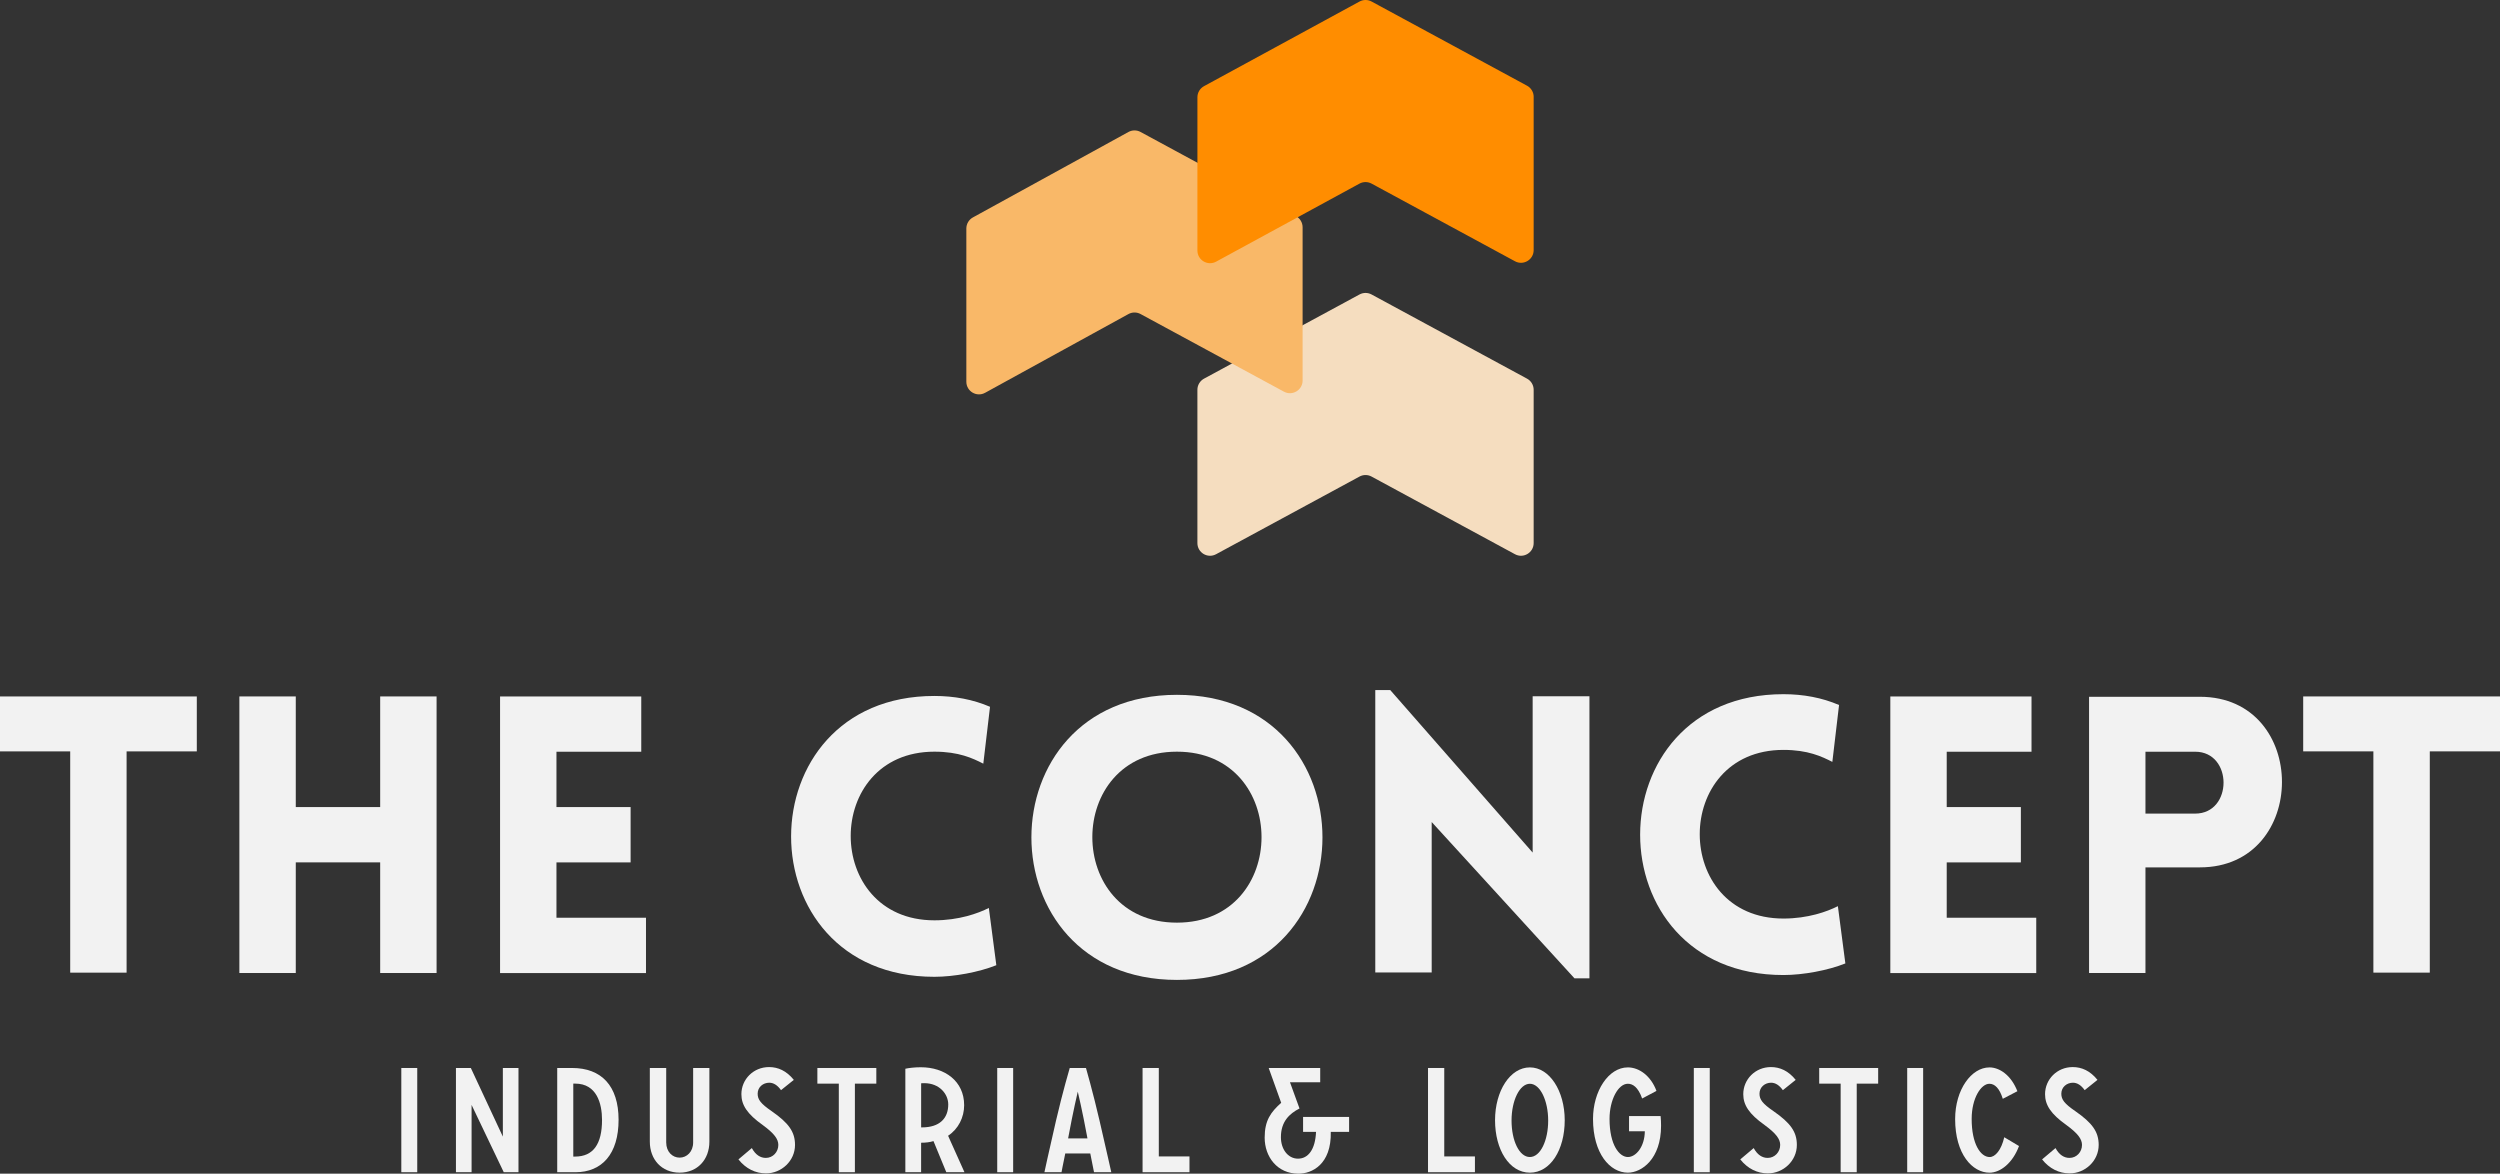
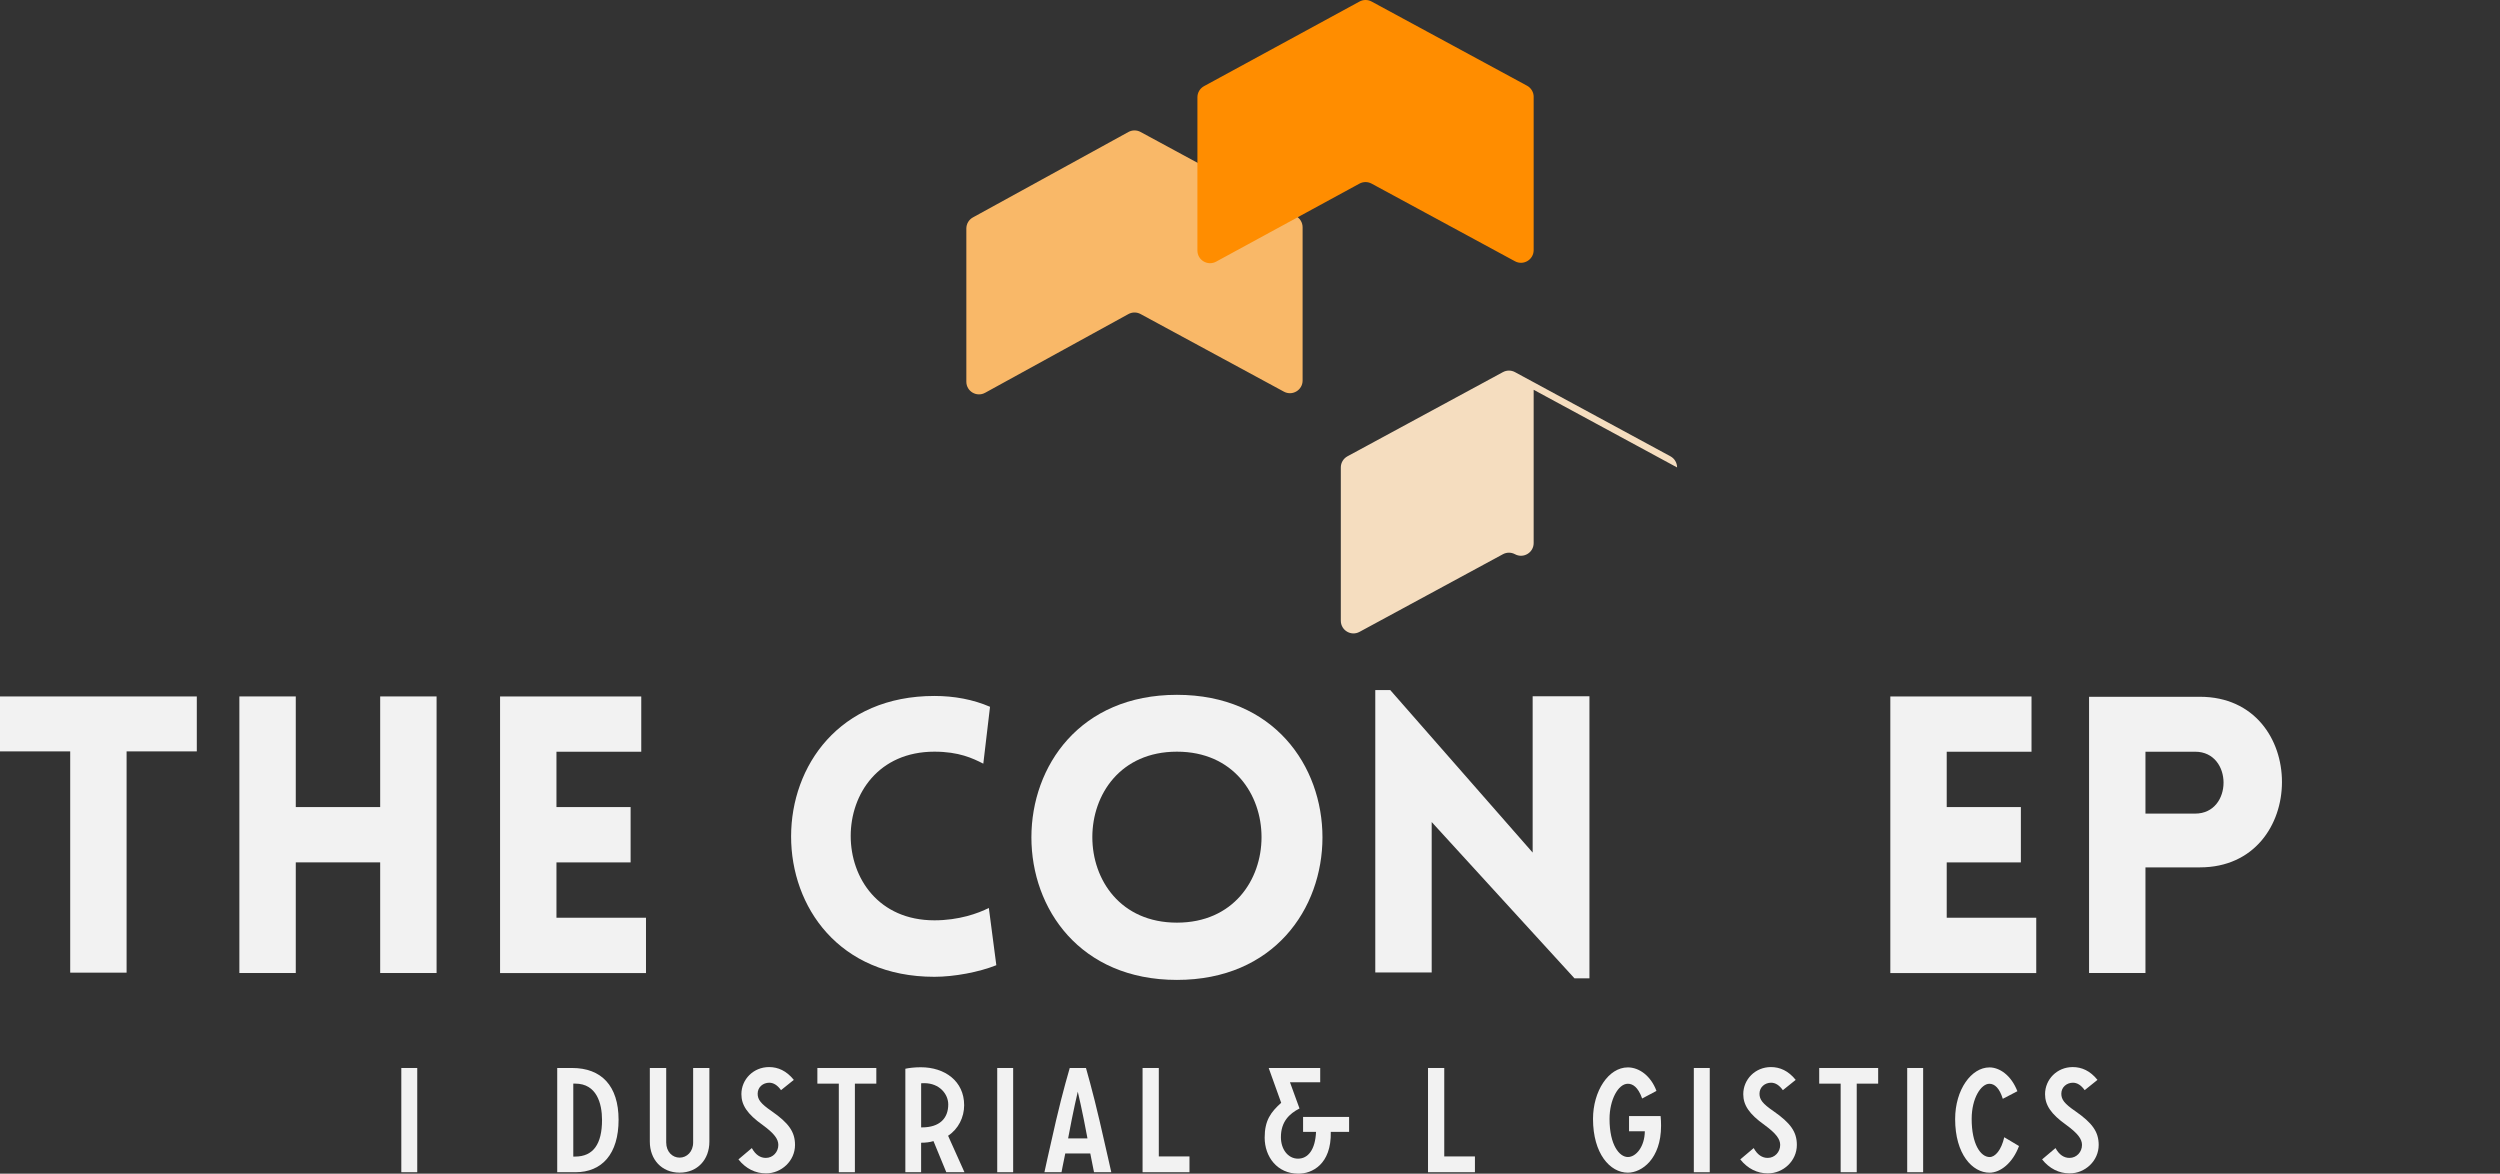
<svg xmlns="http://www.w3.org/2000/svg" id="Layer_2" data-name="Layer 2" viewBox="0 0 1225.6 575.39">
  <rect x="0" y="0" width="1225.6" height="575.39" fill="#333333" stroke="none" />
  <defs>
    <style>
      .cls-1 {
        fill: #f5ddbf;
      }

      .cls-1, .cls-2, .cls-3, .cls-4 {
        stroke-width: 0px;
      }

      .cls-2 {
        fill: #ff8d00;
      }

      .cls-3 {
        fill: #f2f2f2;
      }

      .cls-4 {
        fill: #f9b868;
      }
    </style>
  </defs>
  <g id="Layer_1-2" data-name="Layer 1">
    <g>
-       <path class="cls-1" d="M751.86,191.09v75.15c0,4.7-5.03,7.7-9.16,5.46l-70.31-38.07c-1.84-1-4.07-1-5.91,0l-70.31,38.07c-4.13,2.24-9.16-.75-9.16-5.46v-75.15c0-2.28,1.25-4.37,3.25-5.46l76.22-41.27c1.84-1,4.07-1,5.91,0l76.22,41.27c2,1.08,3.25,3.18,3.25,5.46Z" />
+       <path class="cls-1" d="M751.86,191.09v75.15c0,4.7-5.03,7.7-9.16,5.46c-1.84-1-4.07-1-5.91,0l-70.31,38.07c-4.13,2.24-9.16-.75-9.16-5.46v-75.15c0-2.28,1.25-4.37,3.25-5.46l76.22-41.27c1.84-1,4.07-1,5.91,0l76.22,41.27c2,1.08,3.25,3.18,3.25,5.46Z" />
      <path class="cls-4" d="M638.59,111.4v75.15c0,4.7-5.03,7.7-9.16,5.46l-70.29-38.06c-1.85-1-4.09-1-5.94.02l-70.27,38.6c-4.14,2.27-9.19-.72-9.19-5.44v-75.1c0-2.26,1.23-4.35,3.22-5.44l76.24-41.88c1.85-1.02,4.09-1.02,5.94-.02l76.2,41.26c2,1.08,3.25,3.18,3.25,5.46h0Z" />
      <path class="cls-2" d="M751.86,47.47v75.15c0,4.7-5.03,7.7-9.16,5.46l-70.3-38.07c-1.85-1-4.08-1-5.92,0l-70.29,38.26c-4.13,2.25-9.17-.74-9.17-5.45V47.69c0-2.27,1.24-4.36,3.24-5.45L666.49.75c1.85-1,4.07-1.01,5.92,0l76.21,41.27c2,1.08,3.25,3.18,3.25,5.46h0Z" />
    </g>
    <g>
      <g>
        <path class="cls-3" d="M34.42,476.83v-108.47H0v-26.93h96.48v26.93h-34.42v108.47h-27.65,0Z" />
        <path class="cls-3" d="M186.38,477.01v-54.24h-41.38v54.24h-27.65v-135.59h27.65v54.24h41.38v-54.24h27.65v135.59h-27.65Z" />
        <path class="cls-3" d="M245.15,477.01v-135.59h69.22v27.12h-41.57v27.12h36.35v27.12h-36.35v27.12h43.89v27.12h-71.54Z" />
        <path class="cls-3" d="M926.71,477.01v-135.59h69.22v27.12h-41.57v27.12h36.35v27.12h-36.35v27.12h43.89v27.12h-71.54Z" />
        <path class="cls-3" d="M458.09,368.5c-54.72,0-54.72,82.68,0,82.68,11.99,0,21.46-3.41,26.68-6.07l3.67,28.07c-8.51,3.41-20.69,5.69-30.35,5.69-93.77,0-93.58-137.68,0-137.68,9.67,0,18.95,1.71,27.26,5.31l-3.29,27.88c-5.22-2.66-11.99-5.88-23.97-5.88h0Z" />
        <path class="cls-3" d="M576.98,340.63c95.13,0,95.13,139.76,0,139.76s-95.13-139.76,0-139.76ZM576.98,368.5c-55.3,0-55.3,83.82,0,83.82s55.3-83.82,0-83.82Z" />
        <path class="cls-3" d="M701.87,476.75h-27.65v-138.44h7.35l69.8,79.65v-76.61h27.84v138.25h-7.35l-69.99-76.61v73.77h0Z" />
-         <path class="cls-3" d="M874.32,367.63c-54.72,0-54.72,82.68,0,82.68,11.99,0,21.46-3.41,26.68-6.07l3.67,28.07c-8.51,3.41-20.69,5.69-30.35,5.69-93.77,0-93.58-137.68,0-137.68,9.67,0,18.95,1.71,27.26,5.31l-3.29,27.88c-5.22-2.66-11.99-5.88-23.97-5.88h0Z" />
        <path class="cls-3" d="M1024.14,476.99v-135.4h54.33c53.75,0,53.56,83.63,0,83.63h-26.68v51.77h-27.65,0ZM1076.15,398.86c18.56,0,18.56-30.34,0-30.34h-24.36v30.34h24.36Z" />
-         <path class="cls-3" d="M1163.53,476.82v-108.47h-34.41v-26.93h96.48v26.93h-34.42v108.47h-27.65,0Z" />
      </g>
      <g>
        <path class="cls-3" d="M204.55,574.67h-7.81v-51.1h7.81v51.1Z" />
-         <path class="cls-3" d="M254.19,574.67h-7.23l-15.77-33v33h-7.67v-51.1h7.3l15.7,33.65v-33.65h7.66v51.1h.01Z" />
        <path class="cls-3" d="M280.47,523.57c14.31,0,22.78,8.69,22.78,25.4s-8.1,25.7-21.17,25.7h-8.91v-51.1h7.3,0ZM281.93,567c8.91,0,13.21-6.13,13.21-17.96,0-8.1-2.63-17.81-13.14-17.81h-.95v35.77h.88Z" />
        <path class="cls-3" d="M347.77,559.7c0,8.69-5.77,15.18-14.6,15.18s-14.6-6.5-14.6-15.18v-36.13h8.03v36.5c0,4.6,3.07,7.45,6.57,7.45s6.64-2.85,6.64-7.45v-36.5h7.96v36.13h0Z" />
        <path class="cls-3" d="M382.89,534.44c-1.68-2.34-3.58-3.65-5.77-3.65-2.99,0-5.69,2.12-5.69,5.4,0,2.85,1.53,4.89,6.86,8.54,8.39,5.84,11.46,10.15,11.46,16.57,0,7.81-6.64,13.94-14.24,13.94-5.18,0-9.93-2.34-13.5-6.86l6.57-5.55c1.83,3.36,4.23,4.82,6.86,4.82,3.5,0,6.13-2.92,6.13-6.35,0-2.85-1.97-5.62-7.67-9.78-7.59-5.4-10.44-9.78-10.44-15.11,0-7.23,5.84-13.29,13.58-13.29,4.38,0,8.54,1.82,12.12,6.28l-6.28,5.04h.01Z" />
        <path class="cls-3" d="M429.61,523.57v7.67h-10.51v43.43h-7.88v-43.43h-10.51v-7.67h28.91,0Z" />
        <path class="cls-3" d="M451.58,574.67h-7.74v-50.73c1.61-.37,4.53-.73,7.59-.73,11.75,0,21.24,6.79,21.24,18.62,0,5.91-2.85,11.68-7.88,14.96l8.03,17.88h-8.91l-6.28-15.26c-1.83.58-3.87.8-6.06.8v14.45h0ZM453.11,531.01c-.44,0-1.09,0-1.53.07v21.61h.44c8.54,0,12.85-4.38,12.85-11.24,0-5.11-4.31-10.44-11.75-10.44h0Z" />
        <path class="cls-3" d="M496.69,574.67h-7.81v-51.1h7.81v51.1Z" />
        <path class="cls-3" d="M512.02,574.67s2.26-10.51,5.69-25.33c3.21-13.87,6.72-25.77,6.72-25.77h7.96s3.43,11.9,6.64,25.77c3.43,14.82,5.77,25.33,5.77,25.33h-8.47s-.73-3.72-1.83-9.2h-12.26c-1.17,5.48-1.83,9.2-1.83,9.2h-8.39ZM533.12,558.1c-2.48-13.5-4.75-22.92-4.75-22.92,0,0-2.26,9.42-4.74,22.92h9.49Z" />
        <path class="cls-3" d="M583.13,566.93v7.74h-23v-51.1h7.96v43.36h15.04Z" />
        <path class="cls-3" d="M638.82,547.58h22.56v7.3h-8.98c.37,16.06-9.34,20.51-15.84,20.51-10.44,0-16.57-8.32-16.57-17.67,0-8.47,2.99-12.48,8.1-17.08l-6.13-17.08h25.26v7.01h-14.82l4.67,12.85c-4.96,2.55-9.12,6.42-9.12,14.09,0,5.84,3.43,10.51,8.39,10.51s8.47-4.45,8.83-13.14h-6.35v-7.3Z" />
        <path class="cls-3" d="M723.07,566.93v7.74h-23v-51.1h7.96v43.36h15.04Z" />
-         <path class="cls-3" d="M767.09,549.19c0,14.53-7.01,25.7-17.08,25.7s-17.08-11.24-17.08-25.7,7.45-25.91,17.08-25.91,17.08,11.53,17.08,25.91ZM750,531.31c-4.96,0-8.98,8.1-8.98,18.03s3.8,17.88,8.98,17.88,8.98-8.1,8.98-17.88-3.94-18.03-8.98-18.03Z" />
        <path class="cls-3" d="M814.1,547.15c.15,1.53.22,3.14.22,4.75,0,16.28-9.49,22.99-16.28,22.99-8.76,0-17.08-9.34-17.08-26.35,0-13.65,7.59-25.26,17.08-25.26,5.55,0,11.31,4.16,14.02,11.53l-7.01,3.72c-2.04-5.77-4.74-7.23-7.01-7.23-4.74,0-8.98,7.88-8.98,17.23,0,12.92,4.89,18.69,8.98,18.69s8.25-5.18,8.32-12.63h-7.74v-7.45h15.48Z" />
        <path class="cls-3" d="M838.19,574.67h-7.81v-51.1h7.81v51.1Z" />
        <path class="cls-3" d="M874.03,534.44c-1.68-2.34-3.58-3.65-5.77-3.65-2.99,0-5.69,2.12-5.69,5.4,0,2.85,1.53,4.89,6.86,8.54,8.39,5.84,11.46,10.15,11.46,16.57,0,7.81-6.64,13.94-14.23,13.94-5.18,0-9.93-2.34-13.5-6.86l6.57-5.55c1.83,3.36,4.23,4.82,6.86,4.82,3.5,0,6.13-2.92,6.13-6.35,0-2.85-1.97-5.62-7.66-9.78-7.59-5.4-10.44-9.78-10.44-15.11,0-7.23,5.84-13.29,13.58-13.29,4.38,0,8.54,1.82,12.12,6.28l-6.28,5.04h0Z" />
        <path class="cls-3" d="M920.75,523.57v7.67h-10.51v43.43h-7.88v-43.43h-10.51v-7.67h28.91-.01Z" />
        <path class="cls-3" d="M942.8,574.67h-7.81v-51.1h7.81v51.1Z" />
        <path class="cls-3" d="M975.28,523.28c4.96,0,10.66,3.8,13.72,11.68l-7.15,3.72c-1.61-5.18-3.94-7.37-6.57-7.37-4.09,0-8.69,7.08-8.69,17.23,0,12.34,4.38,18.69,8.83,18.69,2.7,0,5.69-3.36,7.15-9.71l7.23,4.31c-3.07,8.32-9.12,13.07-14.45,13.07-8.39,0-16.86-9.05-16.86-26.28,0-14.53,8.03-25.33,16.79-25.33h0Z" />
        <path class="cls-3" d="M1022,534.44c-1.68-2.34-3.58-3.65-5.77-3.65-2.99,0-5.69,2.12-5.69,5.4,0,2.85,1.53,4.89,6.86,8.54,8.39,5.84,11.46,10.15,11.46,16.57,0,7.81-6.64,13.94-14.24,13.94-5.18,0-9.93-2.34-13.5-6.86l6.57-5.55c1.83,3.36,4.23,4.82,6.86,4.82,3.5,0,6.13-2.92,6.13-6.35,0-2.85-1.97-5.62-7.67-9.78-7.59-5.4-10.44-9.78-10.44-15.11,0-7.23,5.84-13.29,13.58-13.29,4.38,0,8.54,1.82,12.12,6.28l-6.28,5.04h.01Z" />
      </g>
    </g>
  </g>
</svg>